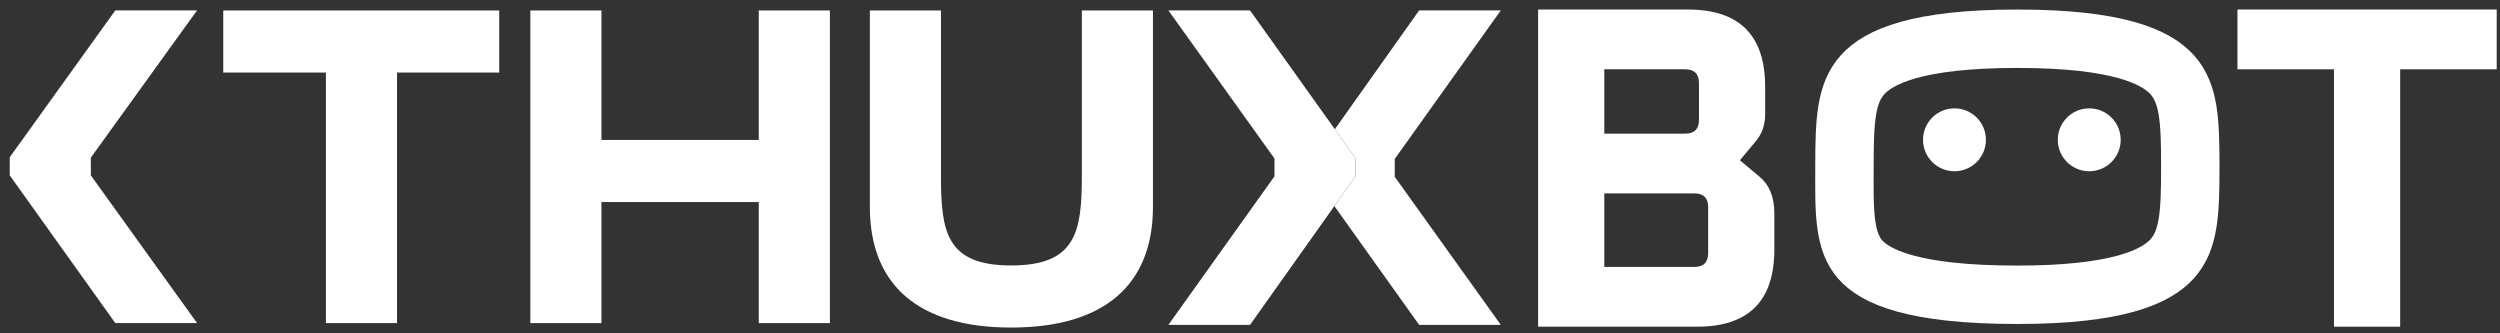
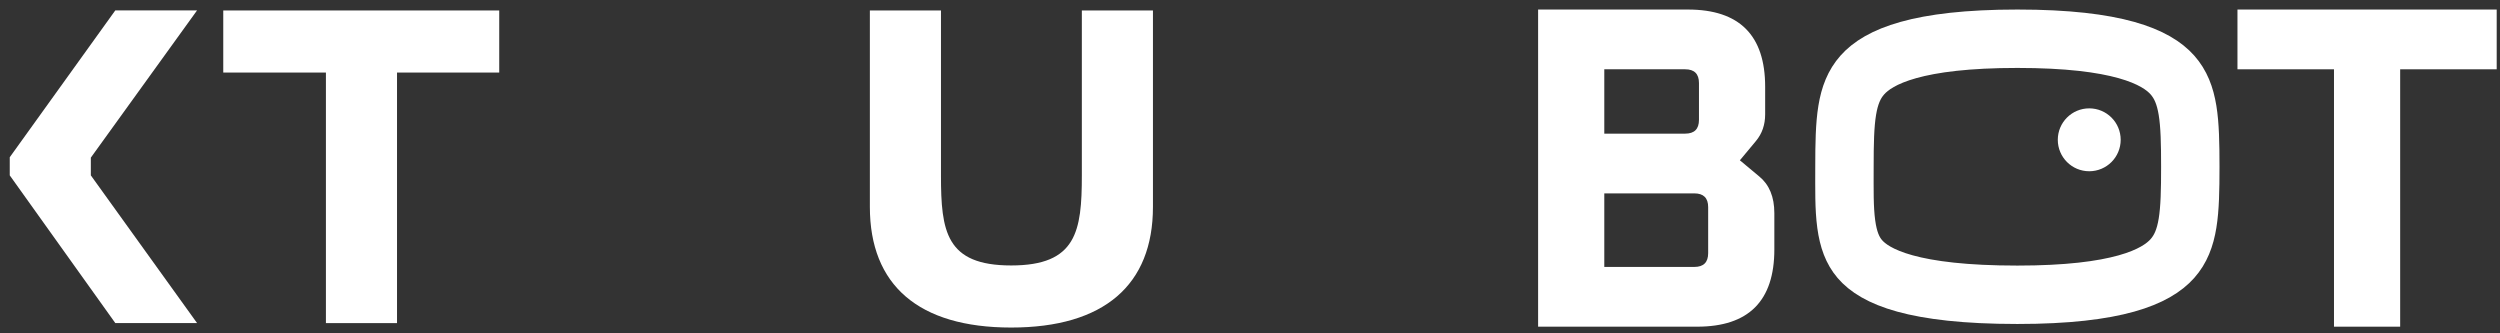
<svg xmlns="http://www.w3.org/2000/svg" width="240" height="32" viewBox="0 0 240 32" fill="none">
  <rect x="0" y="0" width="240" height="32" fill="#333333" stroke="none" />
-   <path d="M133.894 15.258L144.077 1H136.238L128.145 12.405L130.122 15.176V16.928L128.098 19.781L136.238 31.186H144.077L133.894 16.971V15.258Z" fill="white" />
-   <path d="M128.145 12.405L120.005 1H112.166L122.349 15.215V16.928L112.166 31.186H120.005L128.098 19.781L130.122 16.928V15.176L128.145 12.405Z" fill="white" />
  <path d="M147.658 31.361V0.916H162.042C166.984 0.916 169.455 3.387 169.455 8.329V10.976C169.455 11.976 169.161 12.829 168.572 13.535L167.028 15.388L168.881 16.933C169.852 17.727 170.337 18.903 170.337 20.462V23.948C170.337 28.89 167.866 31.361 162.925 31.361H147.658ZM154.012 25.625H162.66C163.542 25.625 163.984 25.184 163.984 24.301V19.889C163.984 19.006 163.542 18.565 162.66 18.565H154.012V25.625ZM154.012 12.829H161.778C162.66 12.829 163.101 12.388 163.101 11.505V7.976C163.101 7.093 162.66 6.652 161.778 6.652H154.012V12.829Z" fill="white" />
  <path d="M214.797 6.652V0.916H239.682V6.652H230.416V31.361H224.063V6.652H214.797Z" fill="white" />
-   <circle cx="187.63" cy="13.421" r="3.019" fill="white" />
  <circle cx="200.567" cy="13.421" r="3.019" fill="white" />
  <path d="M193.669 3.719C203.281 3.719 206.995 5.446 208.551 7.198C210.136 8.984 210.269 11.543 210.269 16.009C210.269 20.475 210.137 23.035 208.551 24.82C206.995 26.572 203.28 28.299 193.669 28.299C183.624 28.299 179.98 26.552 178.538 24.862C177.842 24.047 177.44 22.999 177.239 21.509C177.028 19.942 177.068 18.212 177.068 16.009C177.068 11.543 177.201 8.984 178.787 7.198C180.343 5.446 184.057 3.719 193.669 3.719Z" stroke="white" stroke-width="5.606" />
  <path d="M47.926 6.965H38.114V31.018H31.288V6.965H21.433V1.005H47.926V6.965Z" fill="white" />
-   <path d="M79.668 1.005V31.018H72.841V19.396H57.739V31.018H50.913V1.005H57.739V13.436H72.841V1.005H79.668Z" fill="white" />
  <path d="M83.507 1.005H90.333V16.842C90.333 22.206 90.802 25.484 97.073 25.484C103.345 25.484 103.857 22.206 103.857 16.842V1.005H110.683V19.864C110.683 27.357 105.99 31.444 97.073 31.444C88.157 31.444 83.507 27.357 83.507 19.864V1.005Z" fill="white" />
  <path d="M0.936 15.095L11.067 1H18.916L8.72 15.133V16.836L18.916 31.012H11.067L0.936 16.836" fill="white" />
</svg>